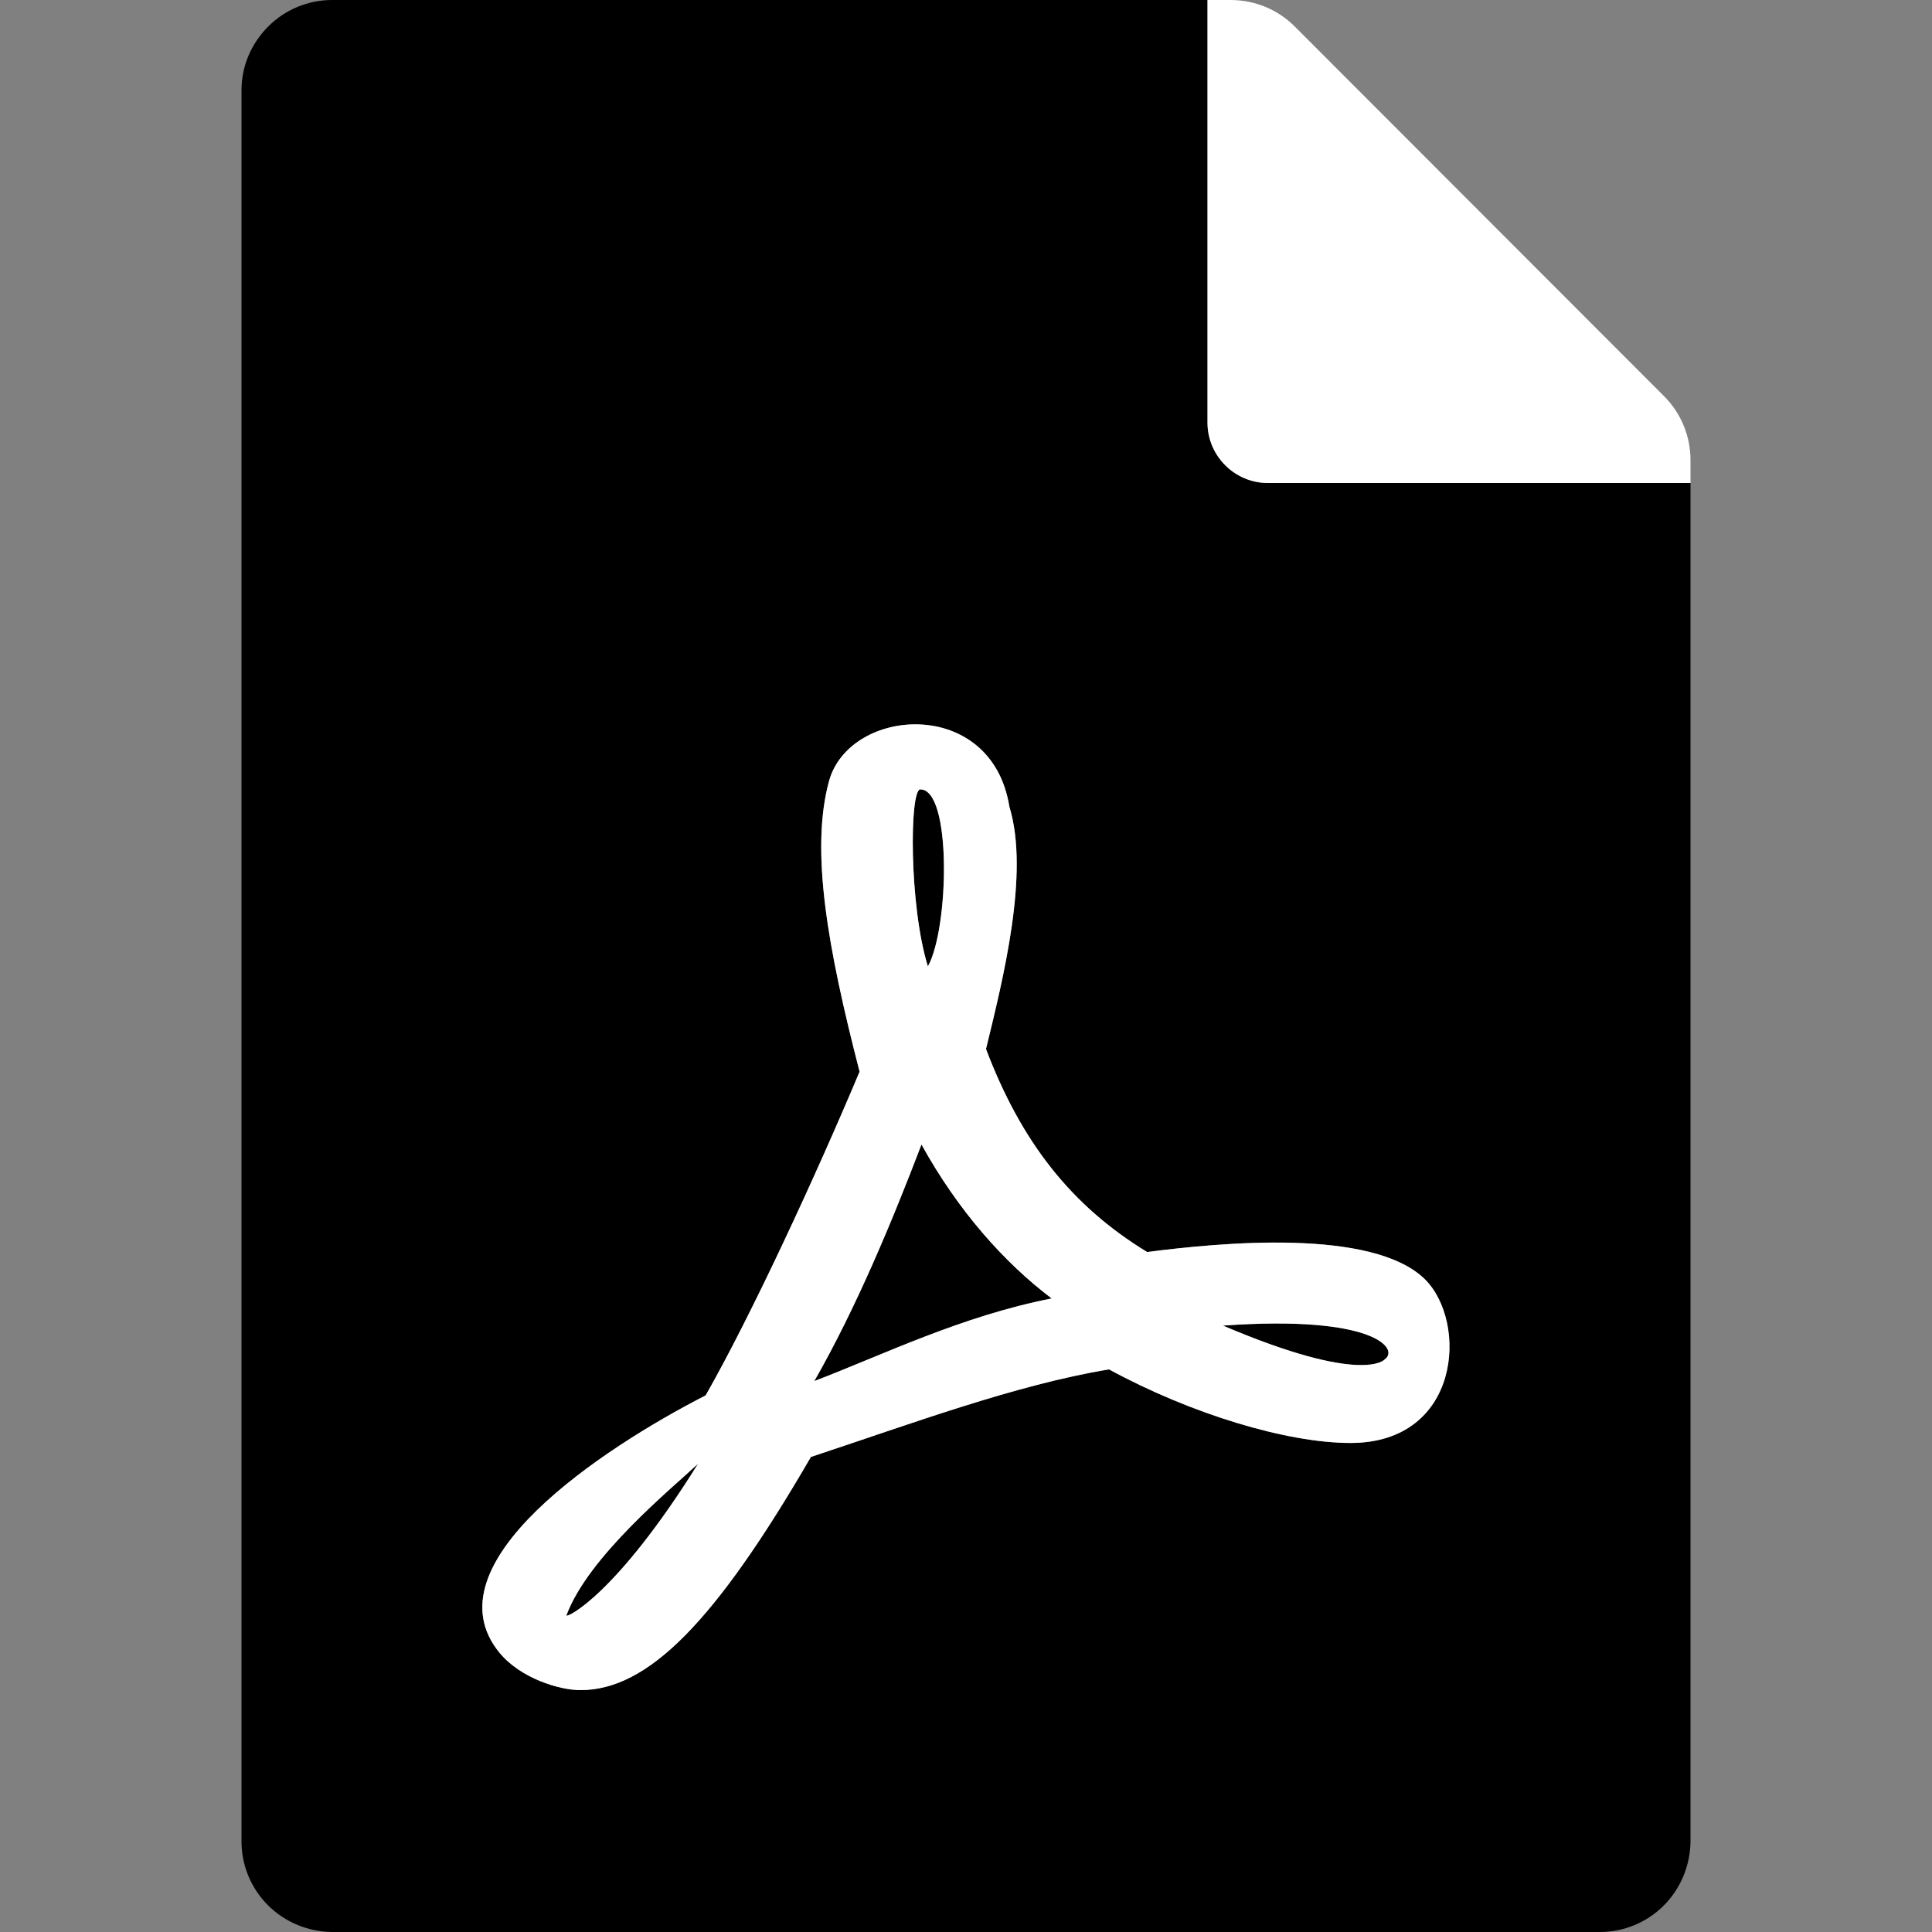
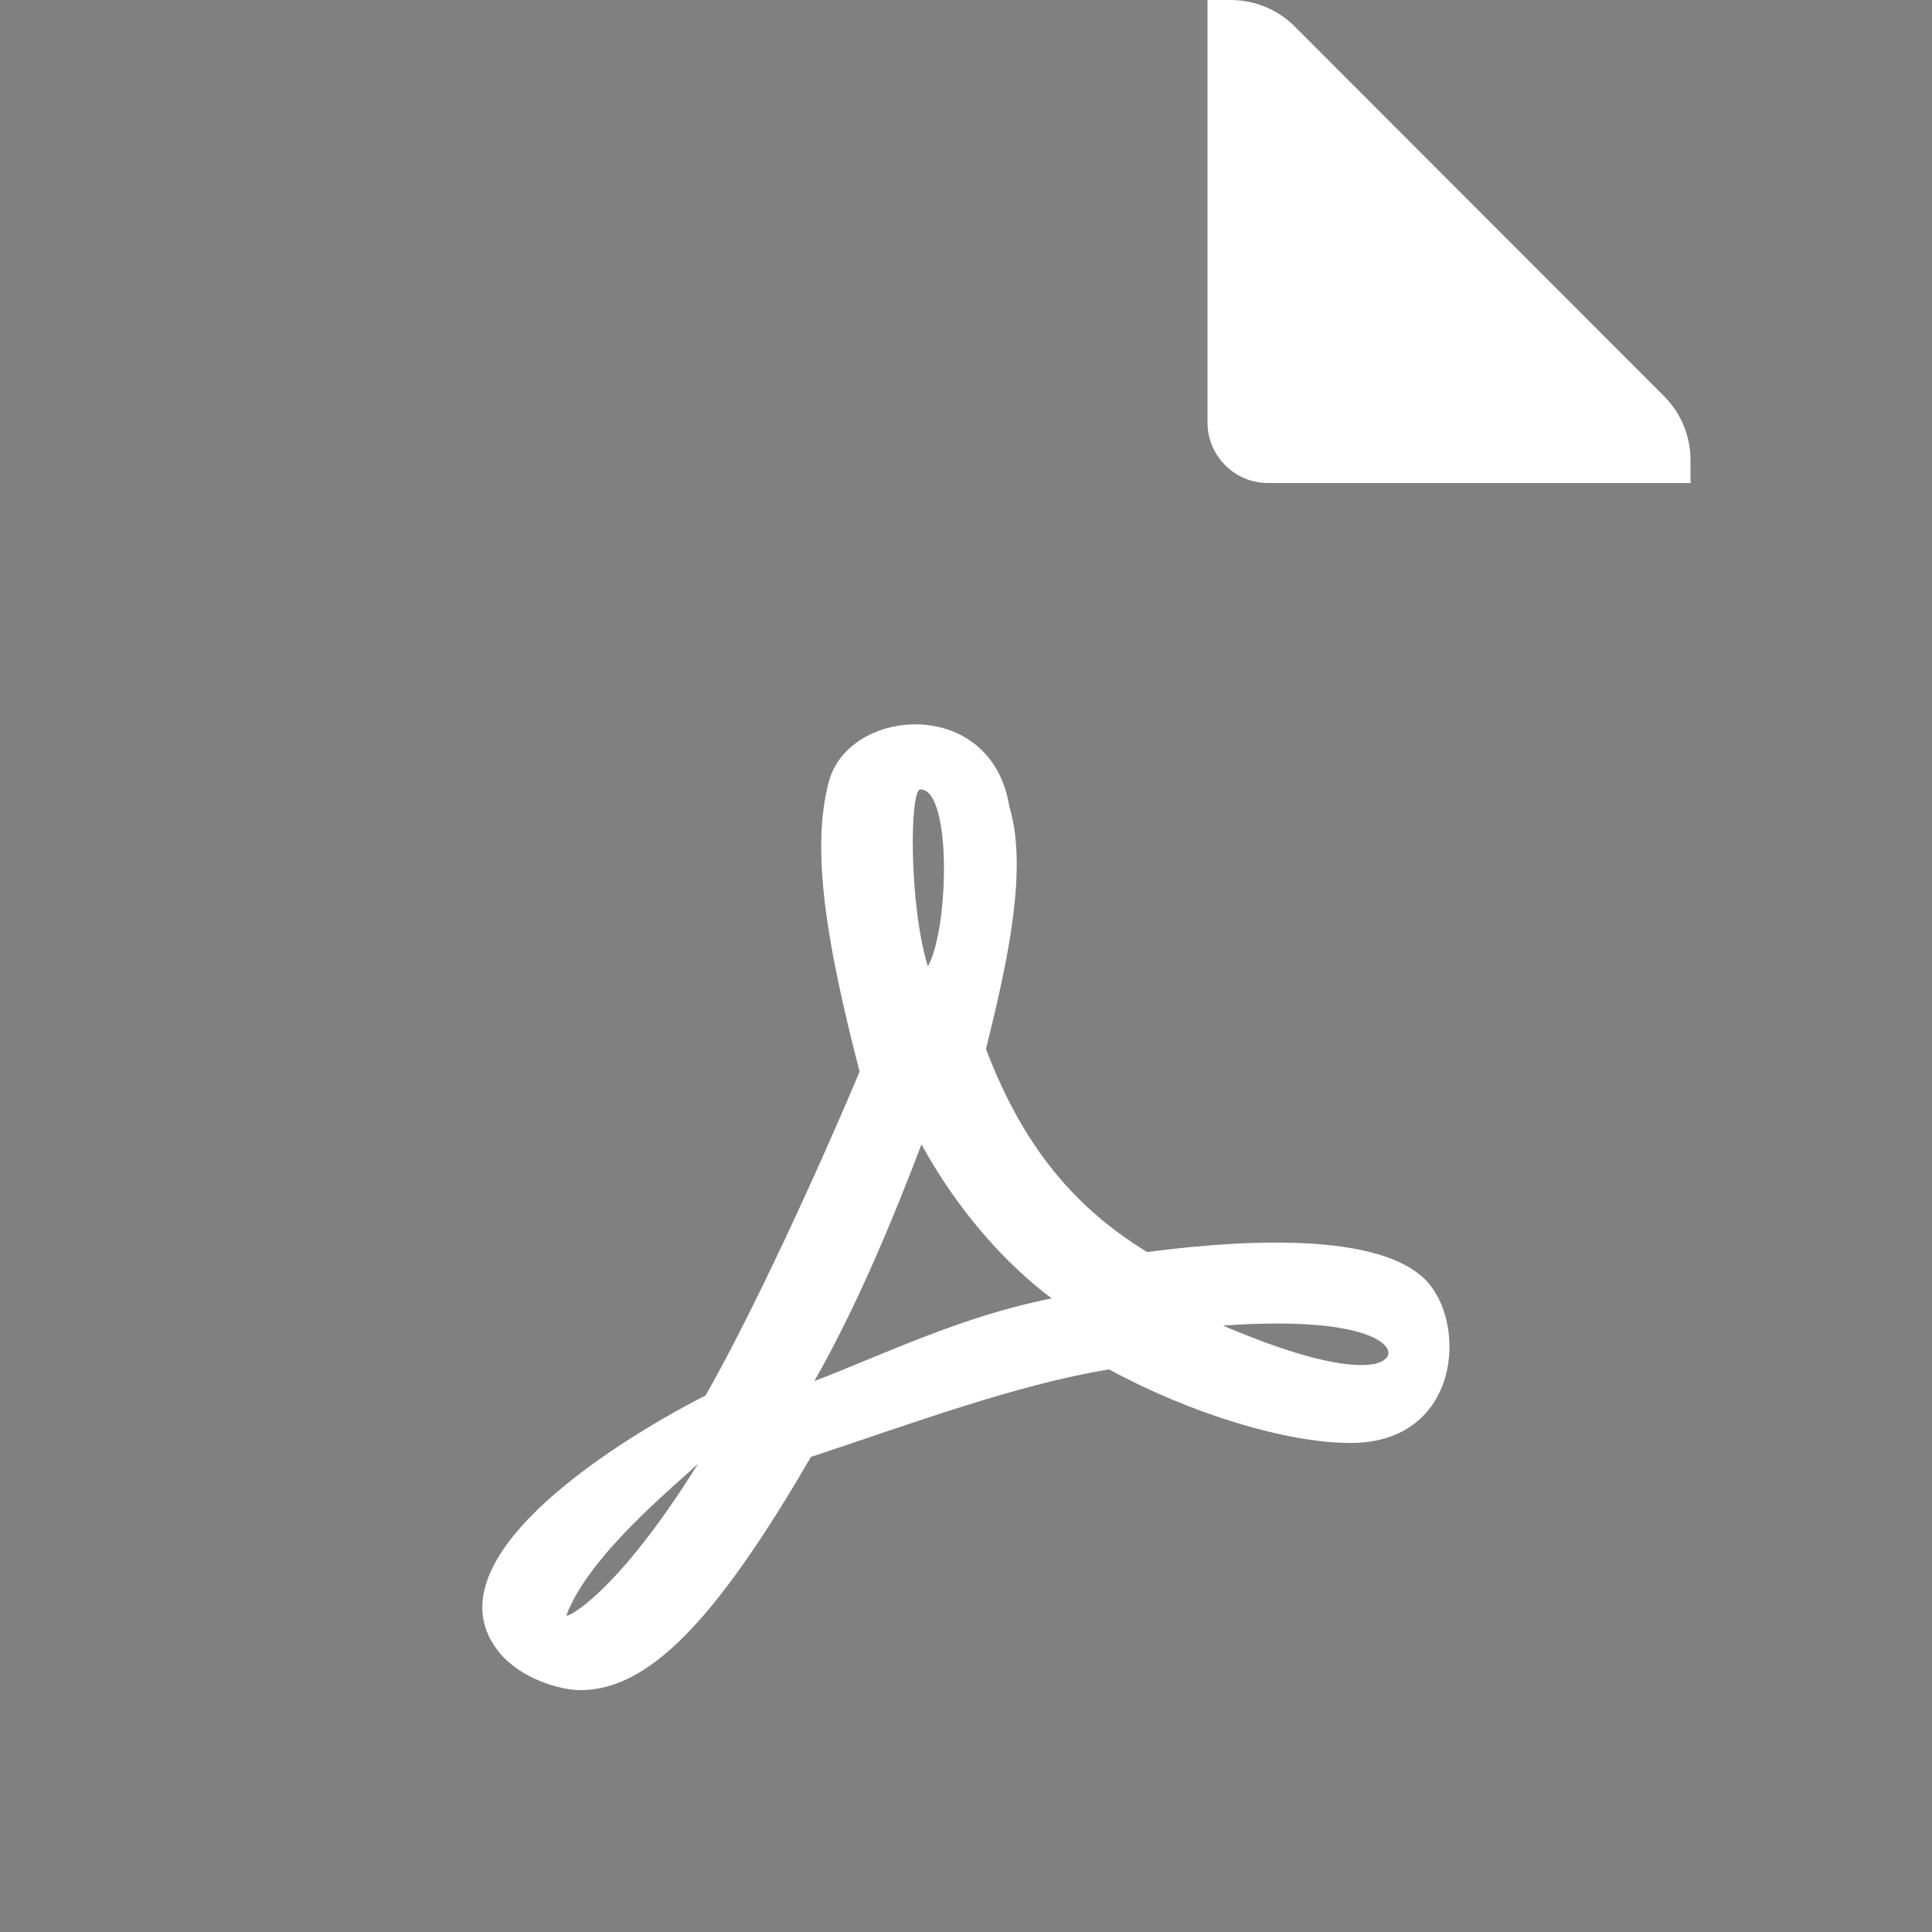
<svg xmlns="http://www.w3.org/2000/svg" version="1.1" id="Layer_1" x="0px" y="0px" viewBox="0 0 512 512" style="enable-background:new 0 0 512 512;" xml:space="preserve">
  <rect x="0" y="0" width="512" height="512" fill="#808080" stroke="none" />
  <style type="text/css">
	.st0{fill:#FFFFFF;}
</style>
  <g id="icon-fa-_x2F_-file-pdf">
    <g id="file-pdf" transform="translate(64, 0)">
-       <path id="Shape" d="M86.1,428.1c0,0.8,13.2-5.4,34.9-40.2C114.3,394.2,91.9,412.4,86.1,428.1z M179.9,209.2c-2.9,0-3,30.9,2,46.9    C187.5,246.1,188.3,209.2,179.9,209.2z M260.1,351.3c37.1,15.8,42.8,9,42.8,9C307,357.6,300.4,348.4,260.1,351.3z M180.2,303.3    c-7.7,20.2-17.3,43.3-28.4,62.7c18.3-7,39-17.2,62.9-21.9C202,334.5,189.8,320.7,180.2,303.3z M272,128c-8.8,0-16-7.2-16-16V0H24    C17.7,0,11.6,2.5,7.1,7S0,17.5,0,23.9V488c0,6.3,2.5,12.4,7,16.9c4.5,4.5,10.6,7,16.9,7.1H360c6.3,0,12.4-2.5,16.9-7    c4.5-4.5,7-10.6,7.1-16.9V128H272z M293.9,382.4c-16.9,0-42.3-7.7-64-19.5c-24.9,4.1-53.2,14.7-79,23.2    c-25.4,43.8-43.2,61.8-61.1,61.8c-5.5,0-15.9-3.1-21.5-10c-19.1-23.5,27.4-54.1,54.5-68c0.1,0,0.1-0.1,0.2-0.1    c12.1-21.2,29.2-58.2,40.8-85.8c-8.5-32.9-13.1-58.7-8.1-77c5.4-19.7,43.1-22.6,47.8,6.8c5.4,17.6-1.7,45.7-6.2,64.2    c9.4,24.8,22.7,41.6,42.7,53.8c19.3-2.5,59.7-6.4,73.6,7.2C325.1,350.4,323.1,382.4,293.9,382.4L293.9,382.4z" />
      <path id="Shape_1_" class="st0" d="M377,105L279.1,7c-4.5-4.5-10.6-7-17-7H256v112c0,8.8,7.2,16,16,16h112v-6.1    C384,115.6,381.5,109.5,377,105z M240,331.8c-20-12.2-33.3-29-42.7-53.8c4.5-18.5,11.6-46.6,6.2-64.2    c-4.7-29.4-42.4-26.5-47.8-6.8c-5,18.3-0.4,44.1,8.1,77c-11.6,27.6-28.7,64.6-40.8,85.8c-0.1,0-0.1,0.1-0.2,0.1    c-27.1,13.9-73.6,44.5-54.5,68c5.6,6.9,16,10,21.5,10c17.9,0,35.7-18,61.1-61.8c25.8-8.5,54.1-19.1,79-23.2    c21.7,11.8,47.1,19.5,64,19.5c29.2,0,31.2-32,19.7-43.4C299.7,325.4,259.3,329.3,240,331.8L240,331.8z M86.1,428.1    c5.8-15.7,28.2-33.9,34.9-40.2C99.3,422.7,86.1,428.9,86.1,428.1z M179.9,209.2c8.4,0,7.6,36.9,2,46.9    C176.9,240.1,177,209.2,179.9,209.2z M151.8,366c11.1-19.4,20.7-42.5,28.4-62.7c9.6,17.4,21.8,31.2,34.5,40.8    C190.8,348.8,170.1,359,151.8,366z M302.9,360.3c0,0-5.7,6.8-42.8-9C300.4,348.4,307,357.6,302.9,360.3z" />
    </g>
  </g>
</svg>